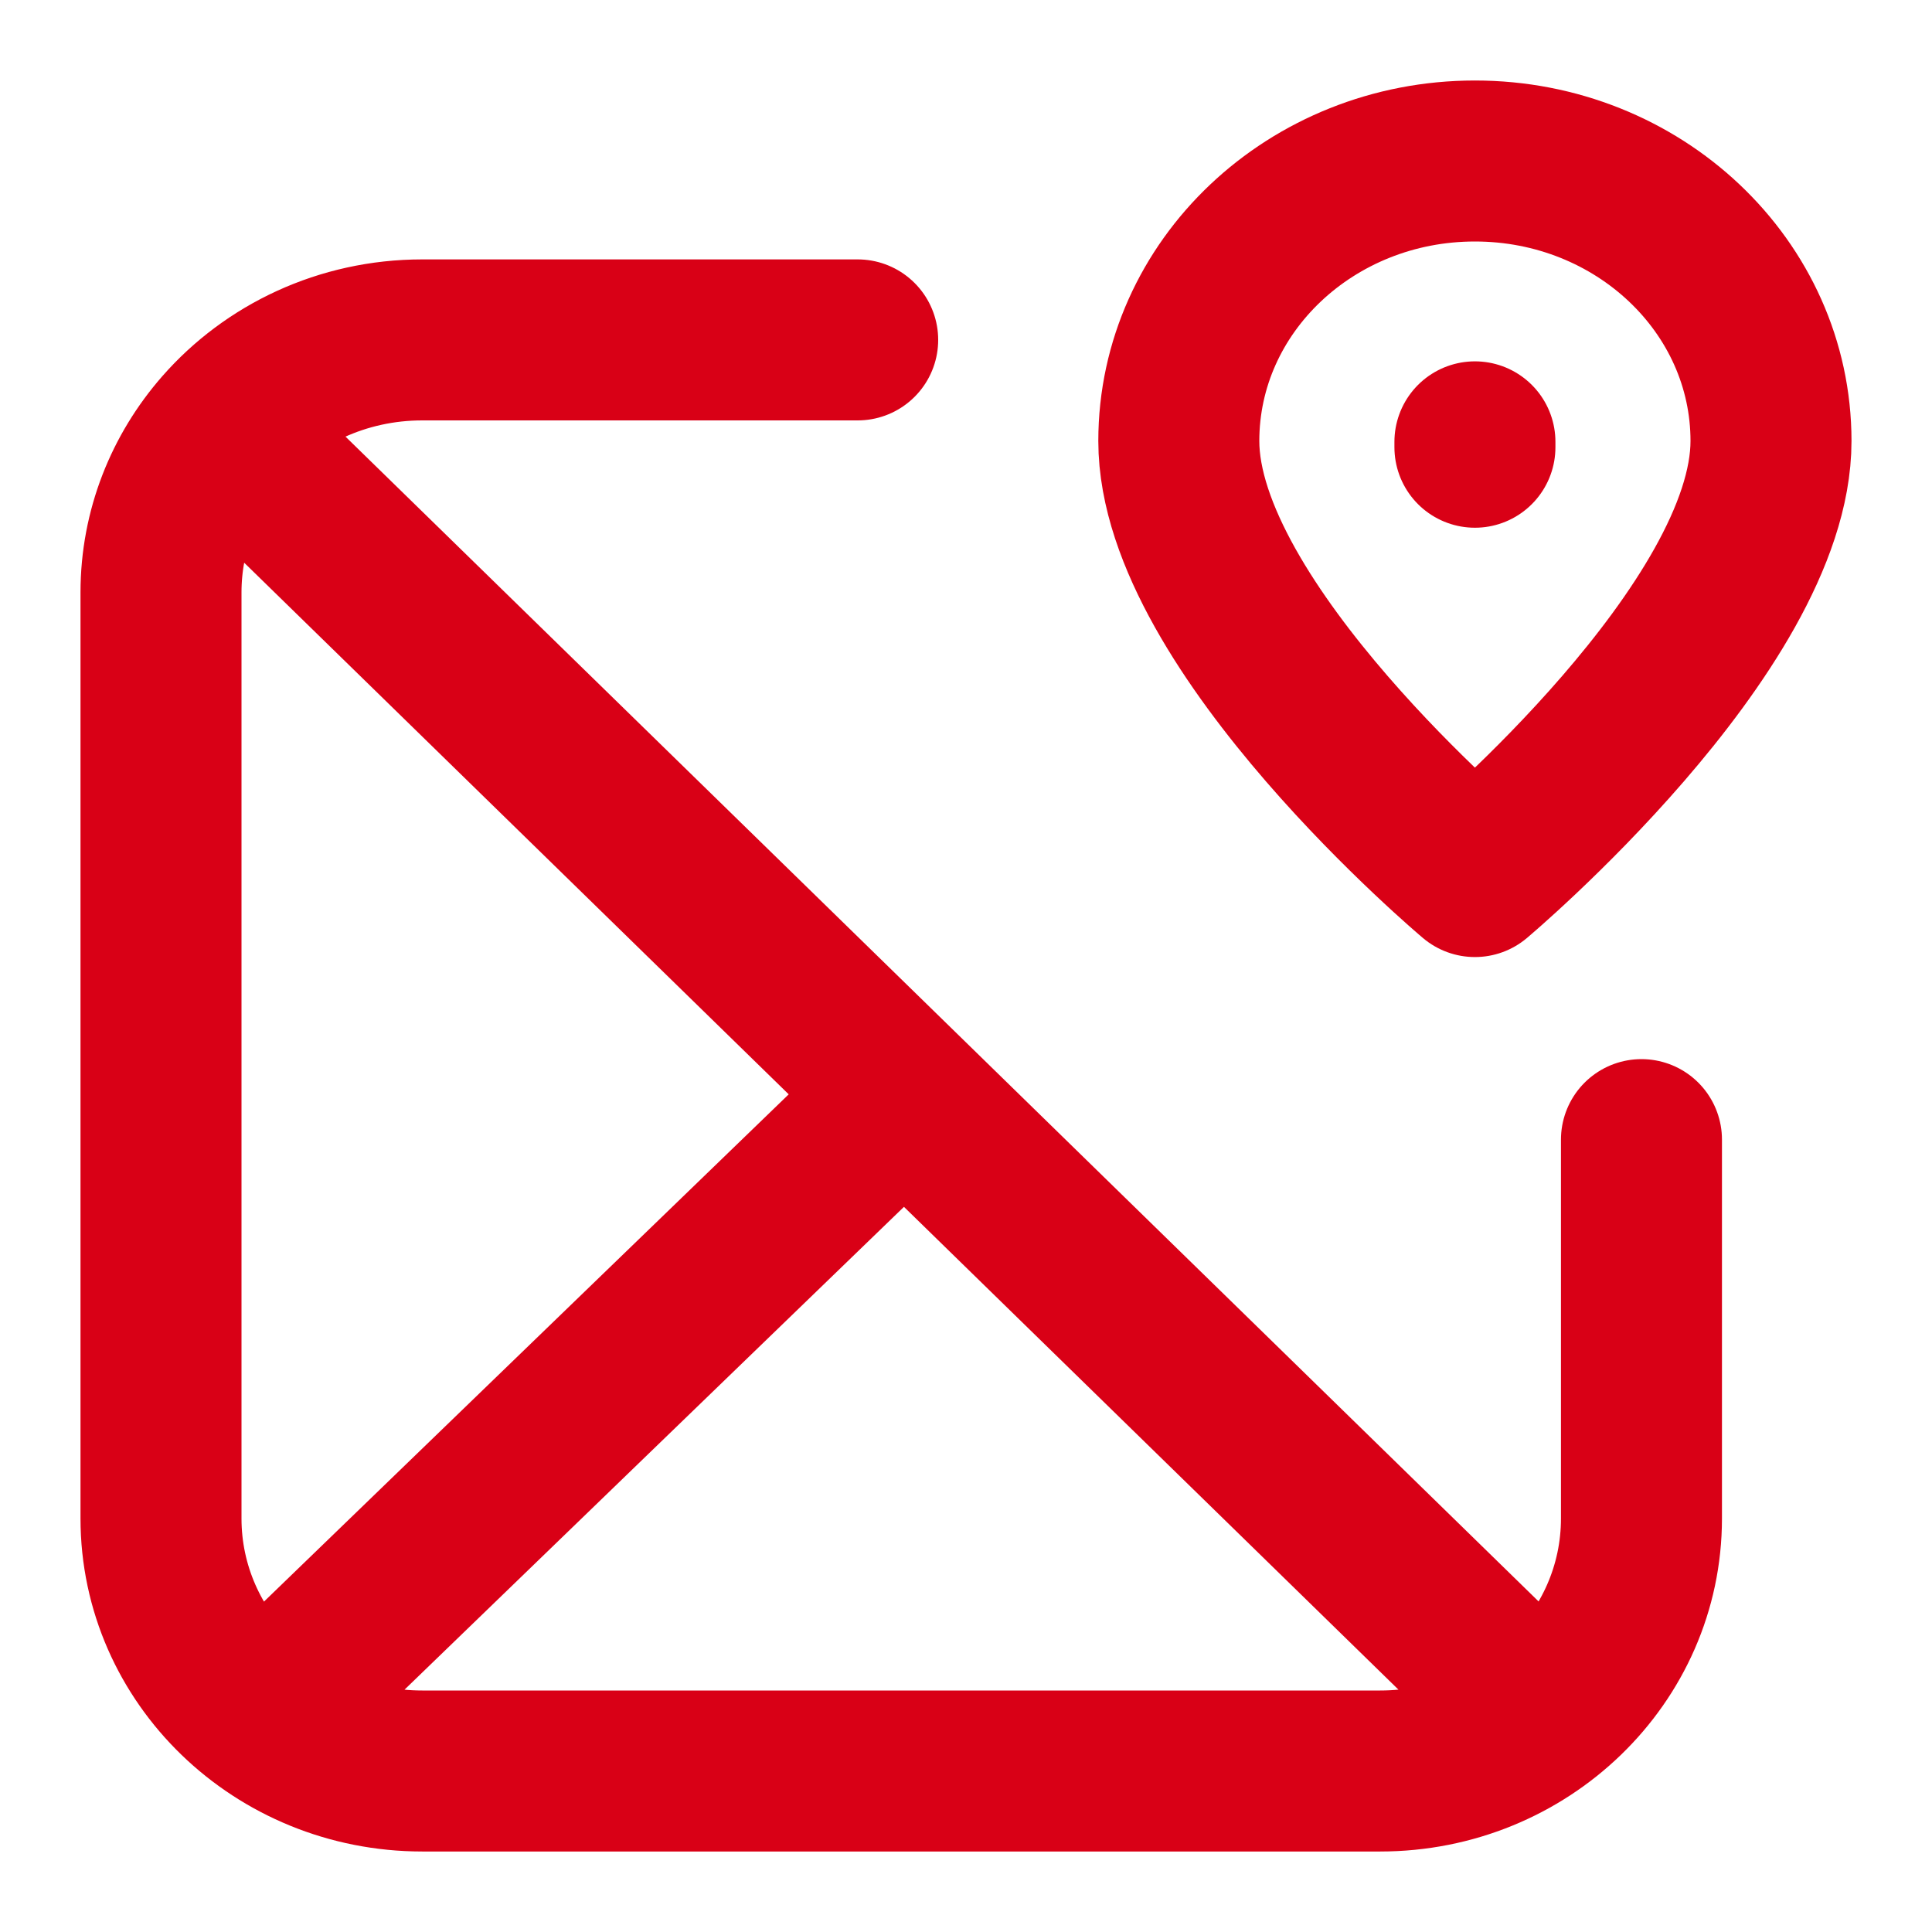
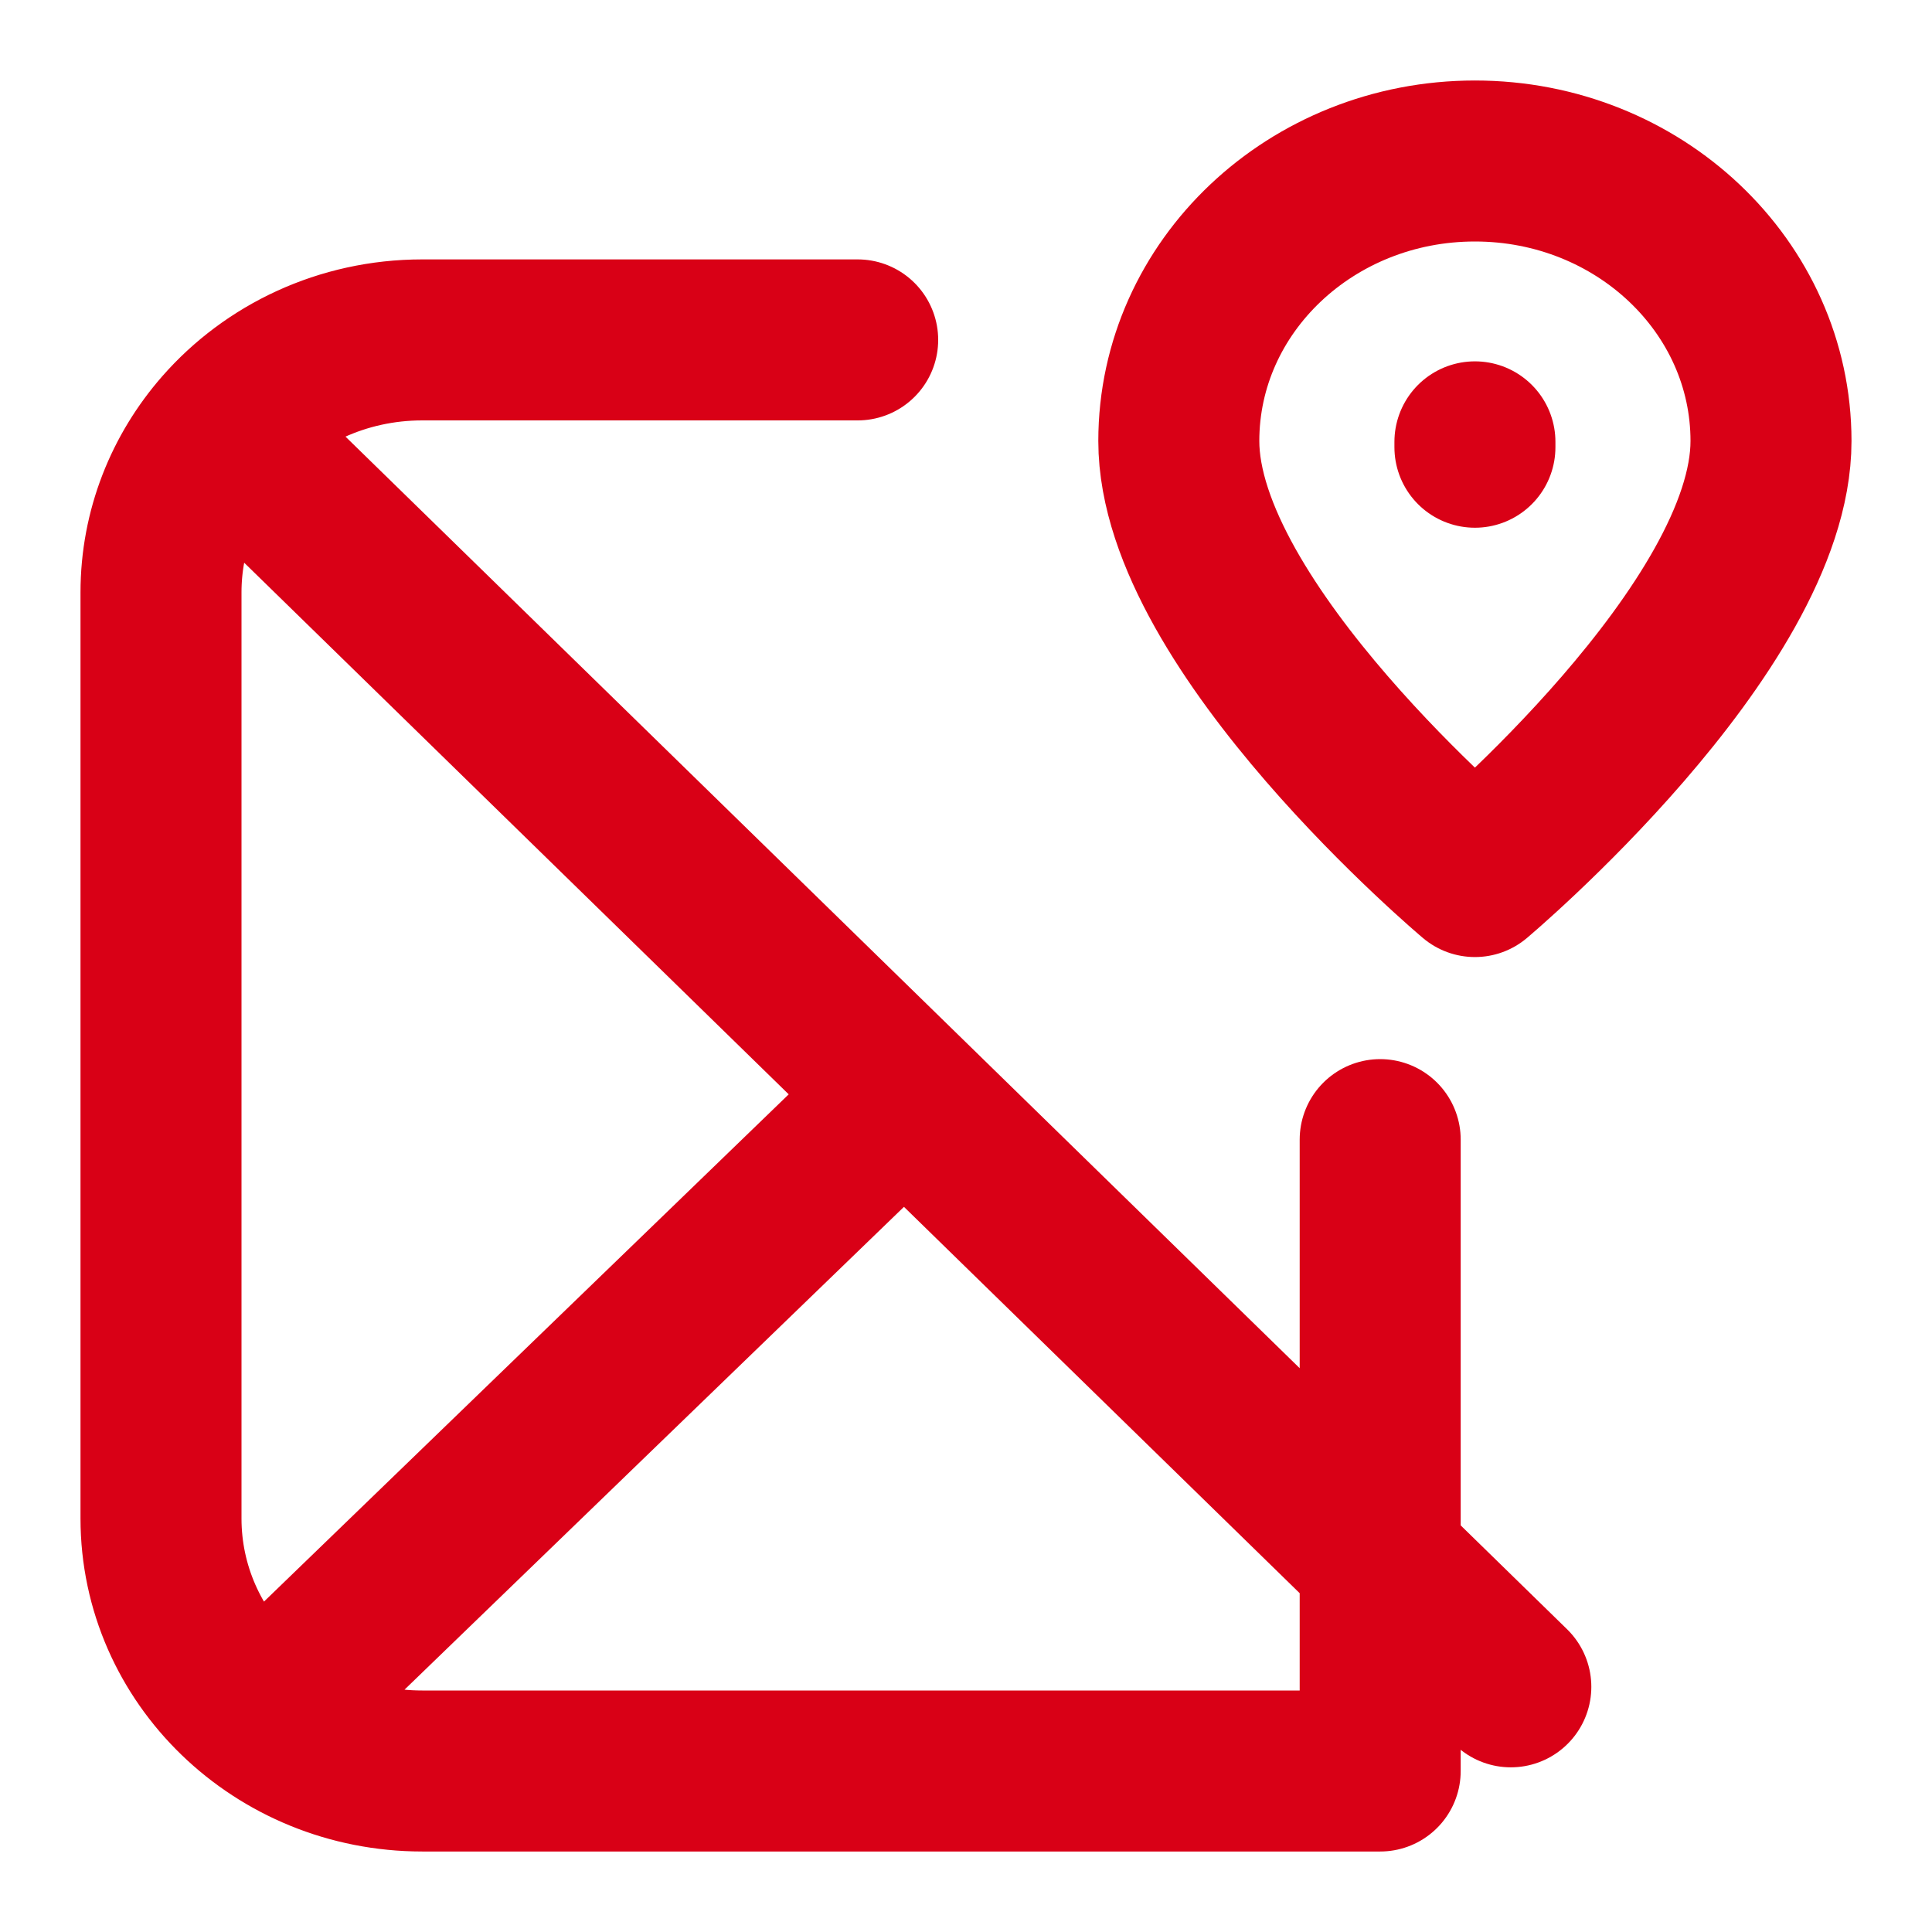
<svg xmlns="http://www.w3.org/2000/svg" width="60" height="60" viewBox="0 0 60 60" fill="none">
-   <path d="M6.919 13.333L46.92 52.386M6.919 13.333C8.407 11.634 10.63 10.556 13.114 10.556H26.636M6.919 13.333C5.722 14.7 5 16.468 5 18.399V47.157C5 51.489 8.633 55 13.114 55H42.863C47.344 55 50.977 51.489 50.977 47.157V35.392M26.636 35.392L9.057 52.386M45.805 13.889V13.722M55 13.696C55 19.493 45.805 27.222 45.805 27.222C45.805 27.222 36.609 19.493 36.609 13.696C36.609 8.893 40.726 5 45.805 5C50.883 5 55 8.893 55 13.696Z" stroke="#D90016" stroke-width="5" stroke-linecap="round" stroke-linejoin="round" />
+   <path d="M6.919 13.333L46.92 52.386M6.919 13.333C8.407 11.634 10.63 10.556 13.114 10.556H26.636M6.919 13.333C5.722 14.7 5 16.468 5 18.399V47.157C5 51.489 8.633 55 13.114 55H42.863V35.392M26.636 35.392L9.057 52.386M45.805 13.889V13.722M55 13.696C55 19.493 45.805 27.222 45.805 27.222C45.805 27.222 36.609 19.493 36.609 13.696C36.609 8.893 40.726 5 45.805 5C50.883 5 55 8.893 55 13.696Z" stroke="#D90016" stroke-width="5" stroke-linecap="round" stroke-linejoin="round" />
</svg>